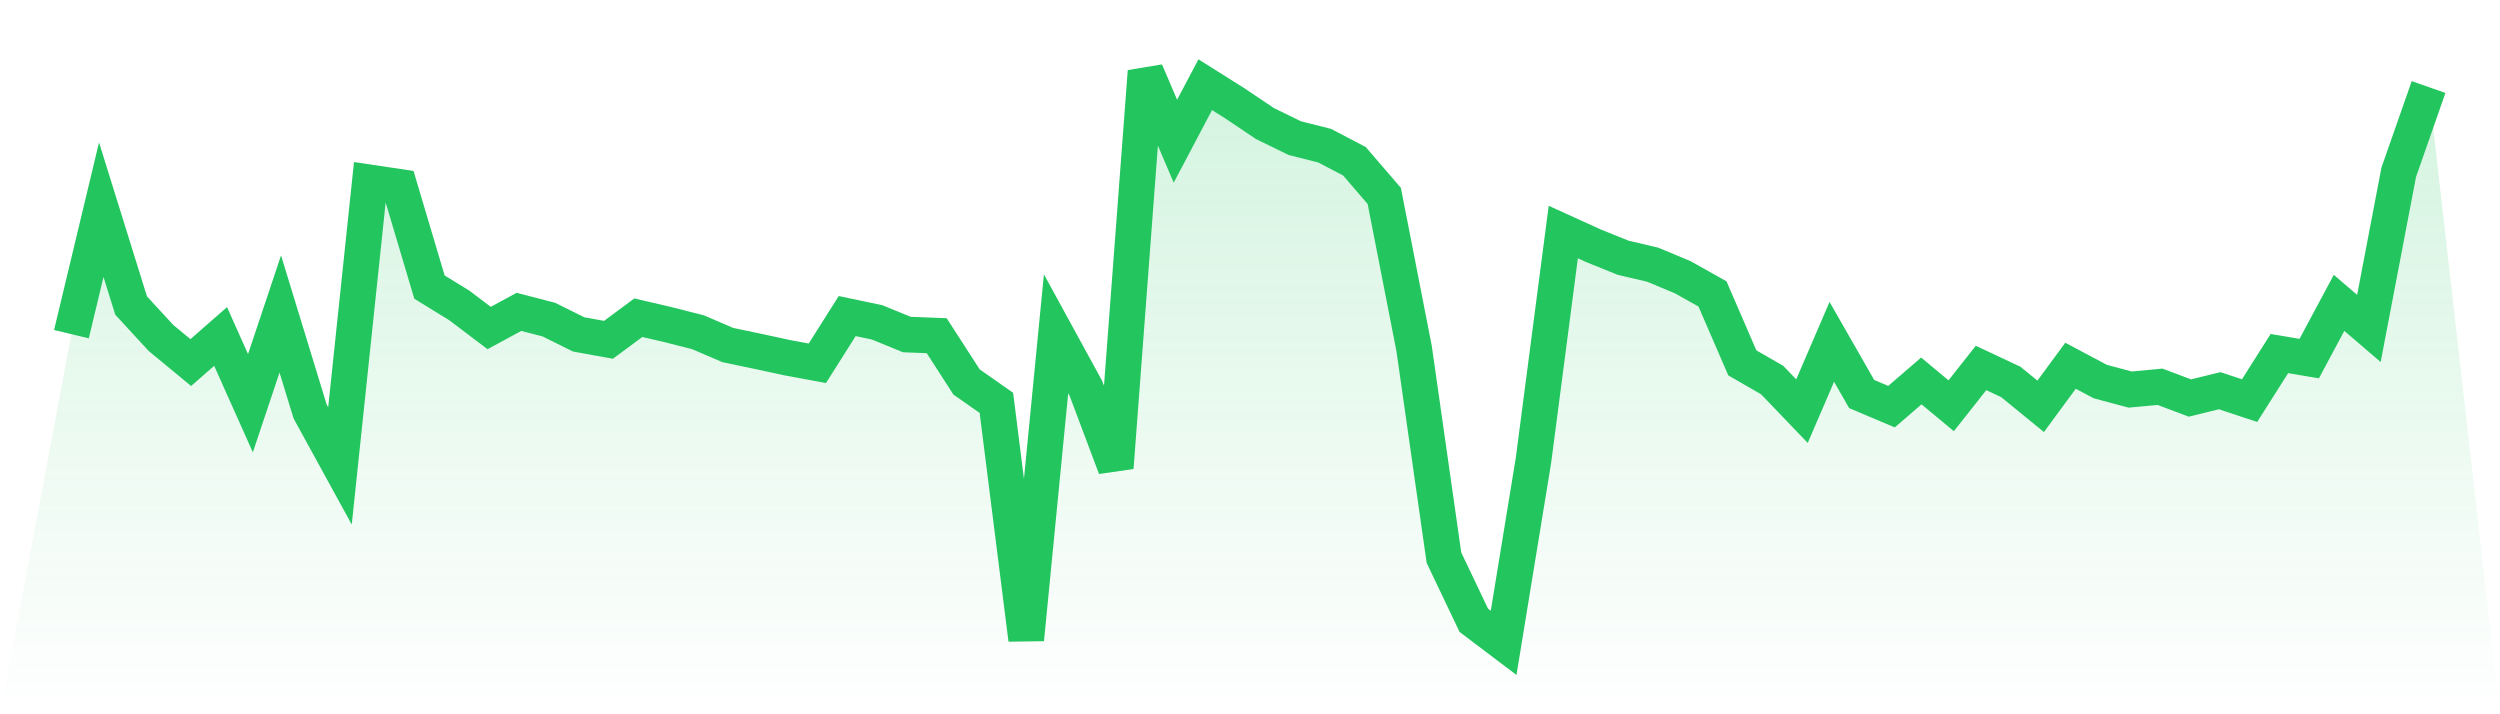
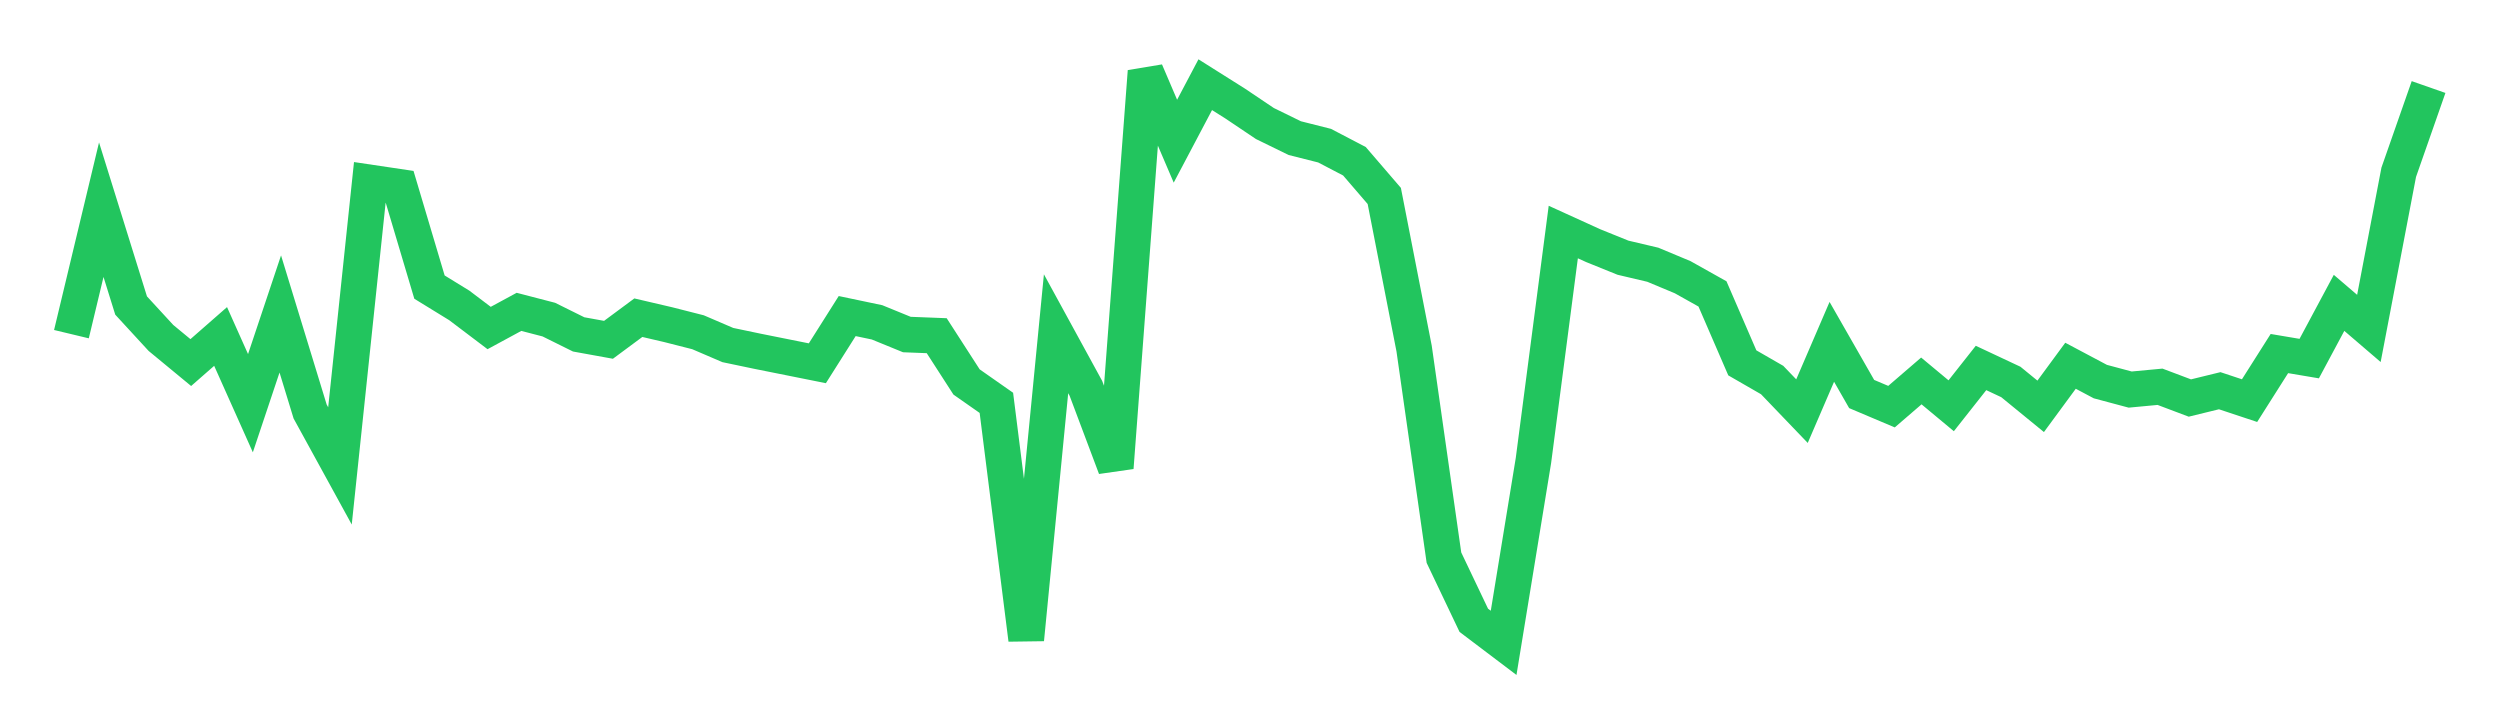
<svg xmlns="http://www.w3.org/2000/svg" viewBox="0 0 140 40">
  <defs>
    <linearGradient id="gradient" x1="0" x2="0" y1="0" y2="1">
      <stop offset="0%" stop-color="#22c55e" stop-opacity="0.2" />
      <stop offset="100%" stop-color="#22c55e" stop-opacity="0" />
    </linearGradient>
  </defs>
-   <path d="M4,18.713 L4,18.713 L5.671,11.742 L7.342,17.109 L9.013,18.925 L10.684,20.304 L12.354,18.842 L14.025,22.579 L15.696,17.582 L17.367,23.044 L19.038,26.091 L20.709,10.218 L22.38,10.467 L24.051,16.078 L25.722,17.105 L27.392,18.369 L29.063,17.464 L30.734,17.898 L32.405,18.726 L34.076,19.029 L35.747,17.791 L37.418,18.181 L39.089,18.606 L40.759,19.323 L42.43,19.673 L44.101,20.034 L45.772,20.343 L47.443,17.7 L49.114,18.051 L50.785,18.734 L52.456,18.799 L54.127,21.39 L55.797,22.559 L57.468,35.81 L59.139,18.69 L60.81,21.747 L62.481,26.191 L64.152,4 L65.823,7.907 L67.494,4.743 L69.165,5.796 L70.835,6.918 L72.506,7.735 L74.177,8.157 L75.848,9.03 L77.519,10.973 L79.19,19.518 L80.861,31.229 L82.532,34.736 L84.203,36 L85.873,25.788 L87.544,12.994 L89.215,13.755 L90.886,14.431 L92.557,14.825 L94.228,15.523 L95.899,16.459 L97.57,20.32 L99.24,21.282 L100.911,23.024 L102.582,19.143 L104.253,22.065 L105.924,22.772 L107.595,21.333 L109.266,22.723 L110.937,20.606 L112.608,21.39 L114.278,22.755 L115.949,20.482 L117.62,21.369 L119.291,21.816 L120.962,21.659 L122.633,22.289 L124.304,21.88 L125.975,22.435 L127.646,19.799 L129.316,20.081 L130.987,16.96 L132.658,18.392 L134.329,9.647 L136,4.874 L140,40 L0,40 z" fill="url(#gradient)" />
-   <path d="M4,18.713 L4,18.713 L5.671,11.742 L7.342,17.109 L9.013,18.925 L10.684,20.304 L12.354,18.842 L14.025,22.579 L15.696,17.582 L17.367,23.044 L19.038,26.091 L20.709,10.218 L22.38,10.467 L24.051,16.078 L25.722,17.105 L27.392,18.369 L29.063,17.464 L30.734,17.898 L32.405,18.726 L34.076,19.029 L35.747,17.791 L37.418,18.181 L39.089,18.606 L40.759,19.323 L42.43,19.673 L44.101,20.034 L45.772,20.343 L47.443,17.7 L49.114,18.051 L50.785,18.734 L52.456,18.799 L54.127,21.39 L55.797,22.559 L57.468,35.81 L59.139,18.69 L60.81,21.747 L62.481,26.191 L64.152,4 L65.823,7.907 L67.494,4.743 L69.165,5.796 L70.835,6.918 L72.506,7.735 L74.177,8.157 L75.848,9.03 L77.519,10.973 L79.19,19.518 L80.861,31.229 L82.532,34.736 L84.203,36 L85.873,25.788 L87.544,12.994 L89.215,13.755 L90.886,14.431 L92.557,14.825 L94.228,15.523 L95.899,16.459 L97.57,20.32 L99.24,21.282 L100.911,23.024 L102.582,19.143 L104.253,22.065 L105.924,22.772 L107.595,21.333 L109.266,22.723 L110.937,20.606 L112.608,21.39 L114.278,22.755 L115.949,20.482 L117.62,21.369 L119.291,21.816 L120.962,21.659 L122.633,22.289 L124.304,21.88 L125.975,22.435 L127.646,19.799 L129.316,20.081 L130.987,16.96 L132.658,18.392 L134.329,9.647 L136,4.874" fill="none" stroke="#22c55e" stroke-width="2" />
+   <path d="M4,18.713 L4,18.713 L5.671,11.742 L7.342,17.109 L9.013,18.925 L10.684,20.304 L12.354,18.842 L14.025,22.579 L15.696,17.582 L17.367,23.044 L19.038,26.091 L20.709,10.218 L22.38,10.467 L24.051,16.078 L25.722,17.105 L27.392,18.369 L29.063,17.464 L30.734,17.898 L32.405,18.726 L34.076,19.029 L35.747,17.791 L37.418,18.181 L39.089,18.606 L40.759,19.323 L42.43,19.673 L45.772,20.343 L47.443,17.7 L49.114,18.051 L50.785,18.734 L52.456,18.799 L54.127,21.39 L55.797,22.559 L57.468,35.81 L59.139,18.69 L60.81,21.747 L62.481,26.191 L64.152,4 L65.823,7.907 L67.494,4.743 L69.165,5.796 L70.835,6.918 L72.506,7.735 L74.177,8.157 L75.848,9.03 L77.519,10.973 L79.19,19.518 L80.861,31.229 L82.532,34.736 L84.203,36 L85.873,25.788 L87.544,12.994 L89.215,13.755 L90.886,14.431 L92.557,14.825 L94.228,15.523 L95.899,16.459 L97.57,20.32 L99.24,21.282 L100.911,23.024 L102.582,19.143 L104.253,22.065 L105.924,22.772 L107.595,21.333 L109.266,22.723 L110.937,20.606 L112.608,21.39 L114.278,22.755 L115.949,20.482 L117.62,21.369 L119.291,21.816 L120.962,21.659 L122.633,22.289 L124.304,21.88 L125.975,22.435 L127.646,19.799 L129.316,20.081 L130.987,16.96 L132.658,18.392 L134.329,9.647 L136,4.874" fill="none" stroke="#22c55e" stroke-width="2" />
</svg>